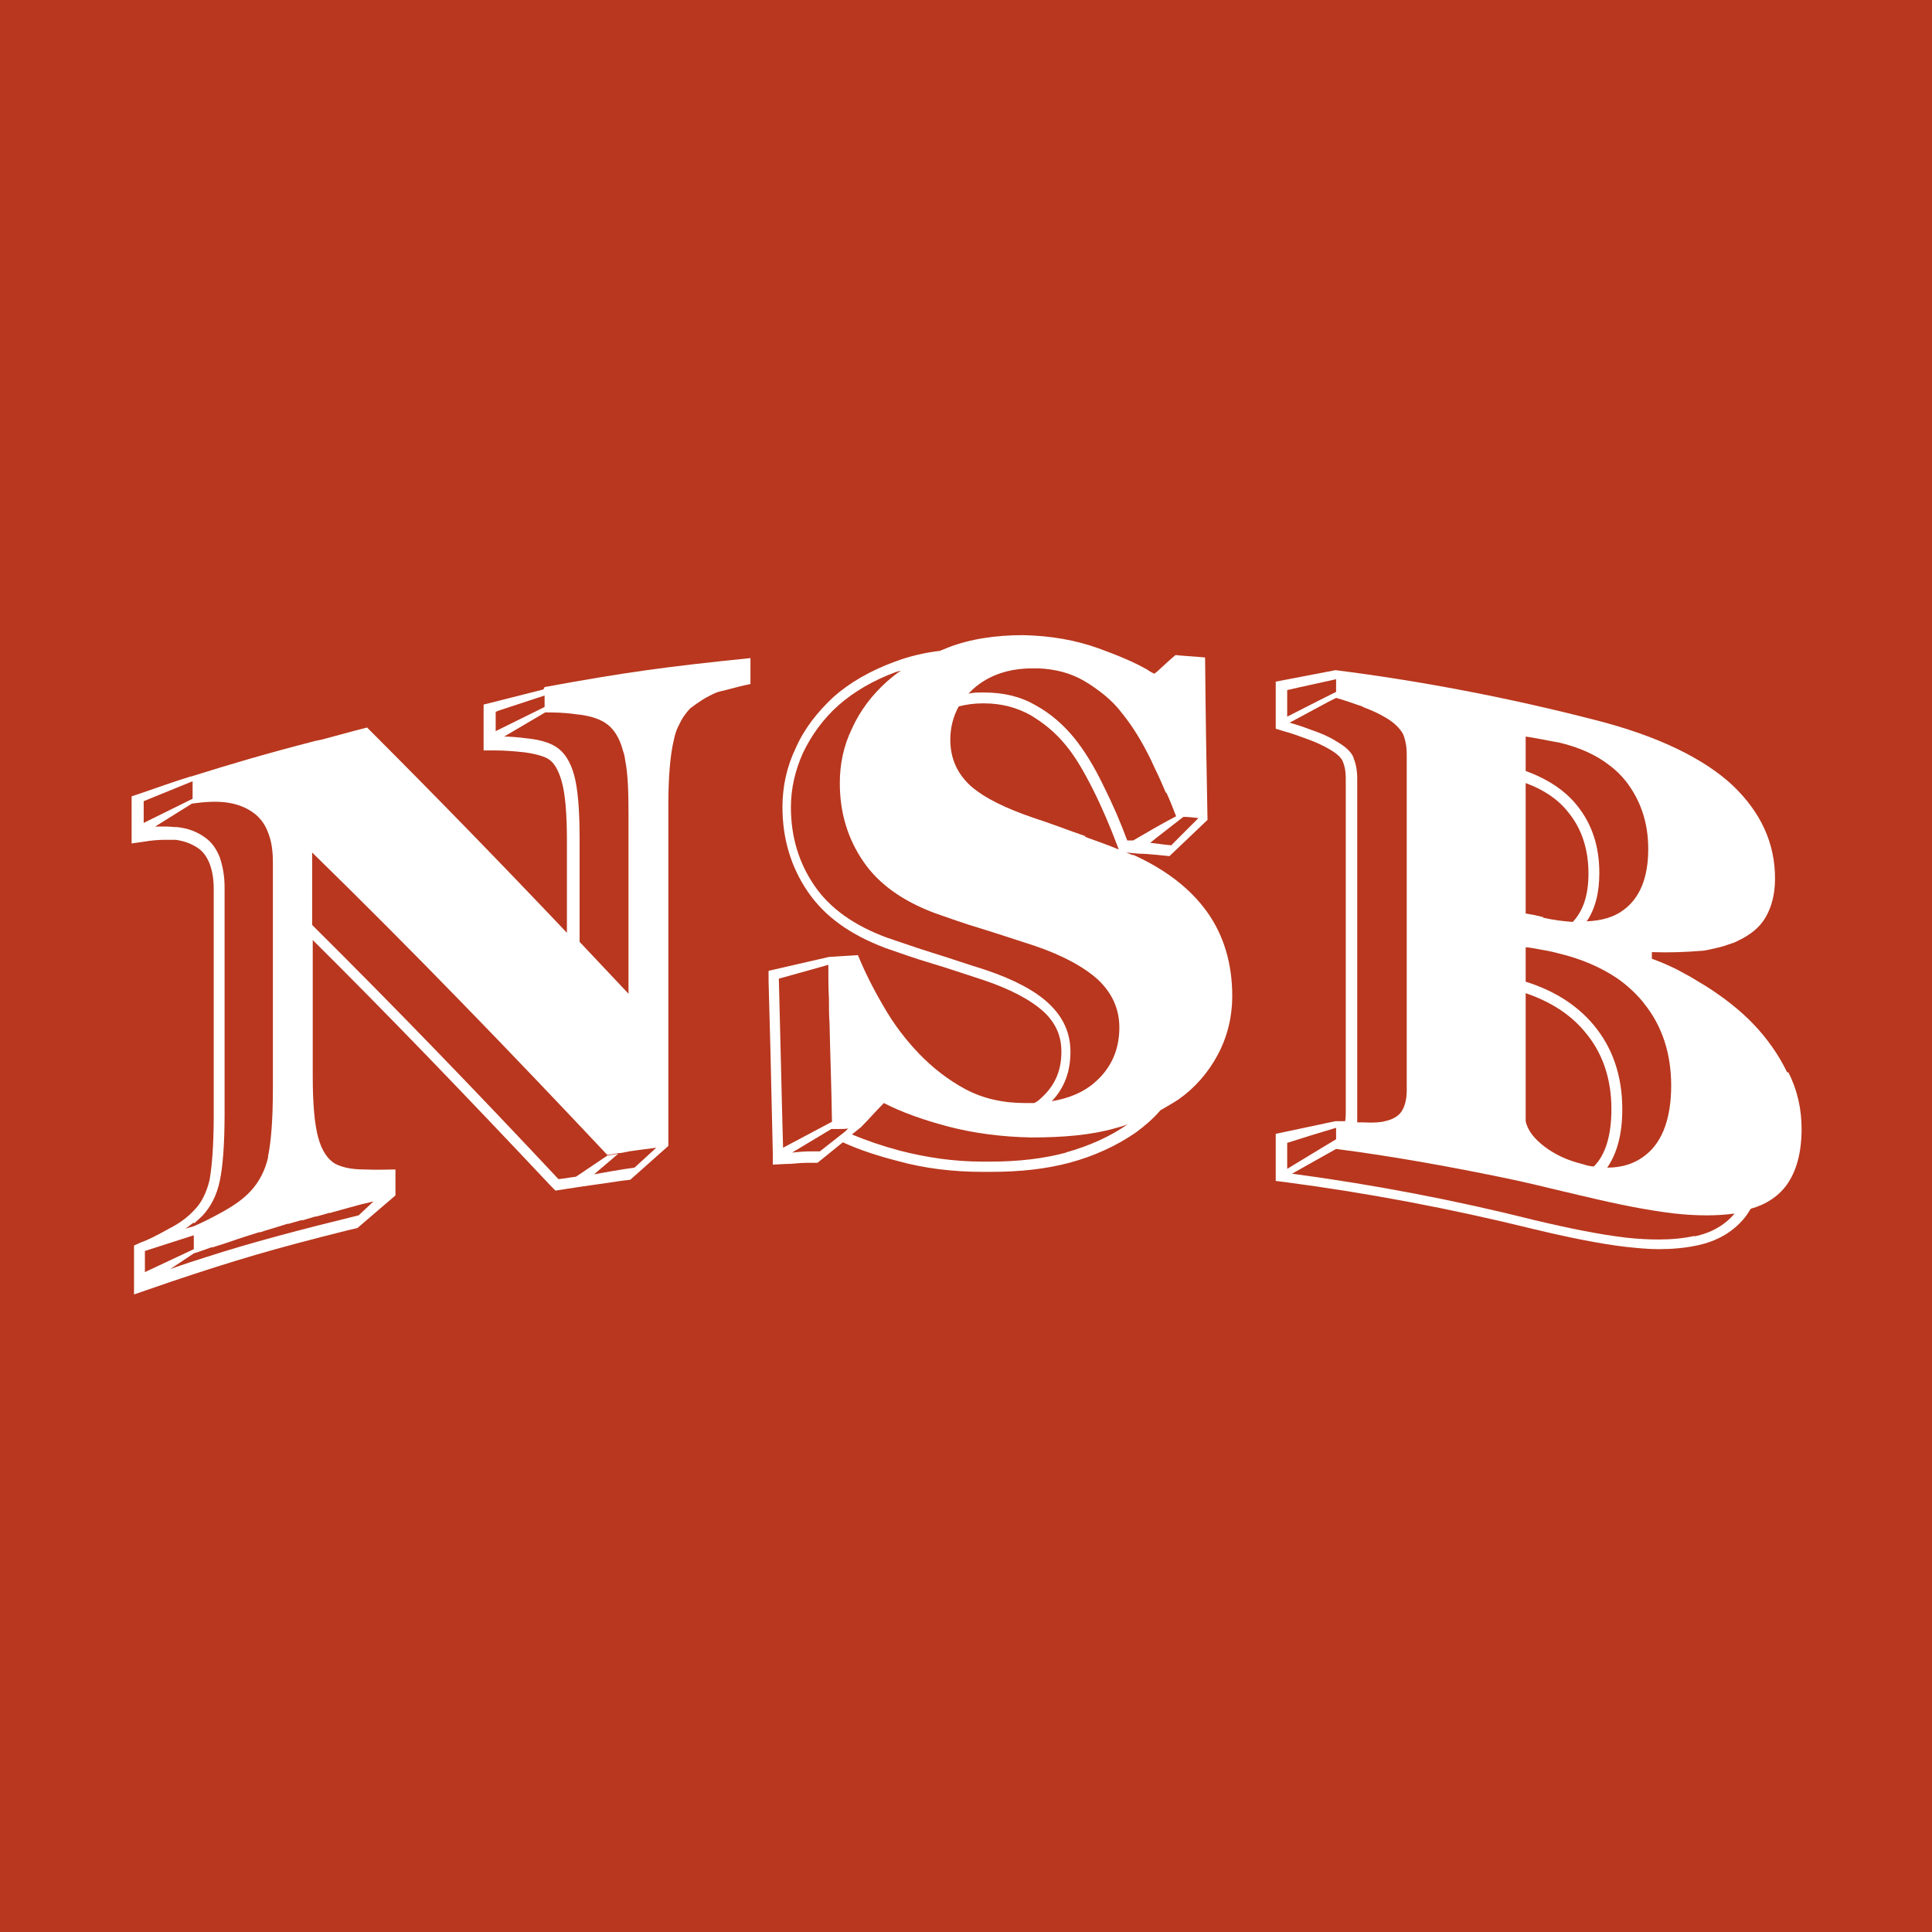
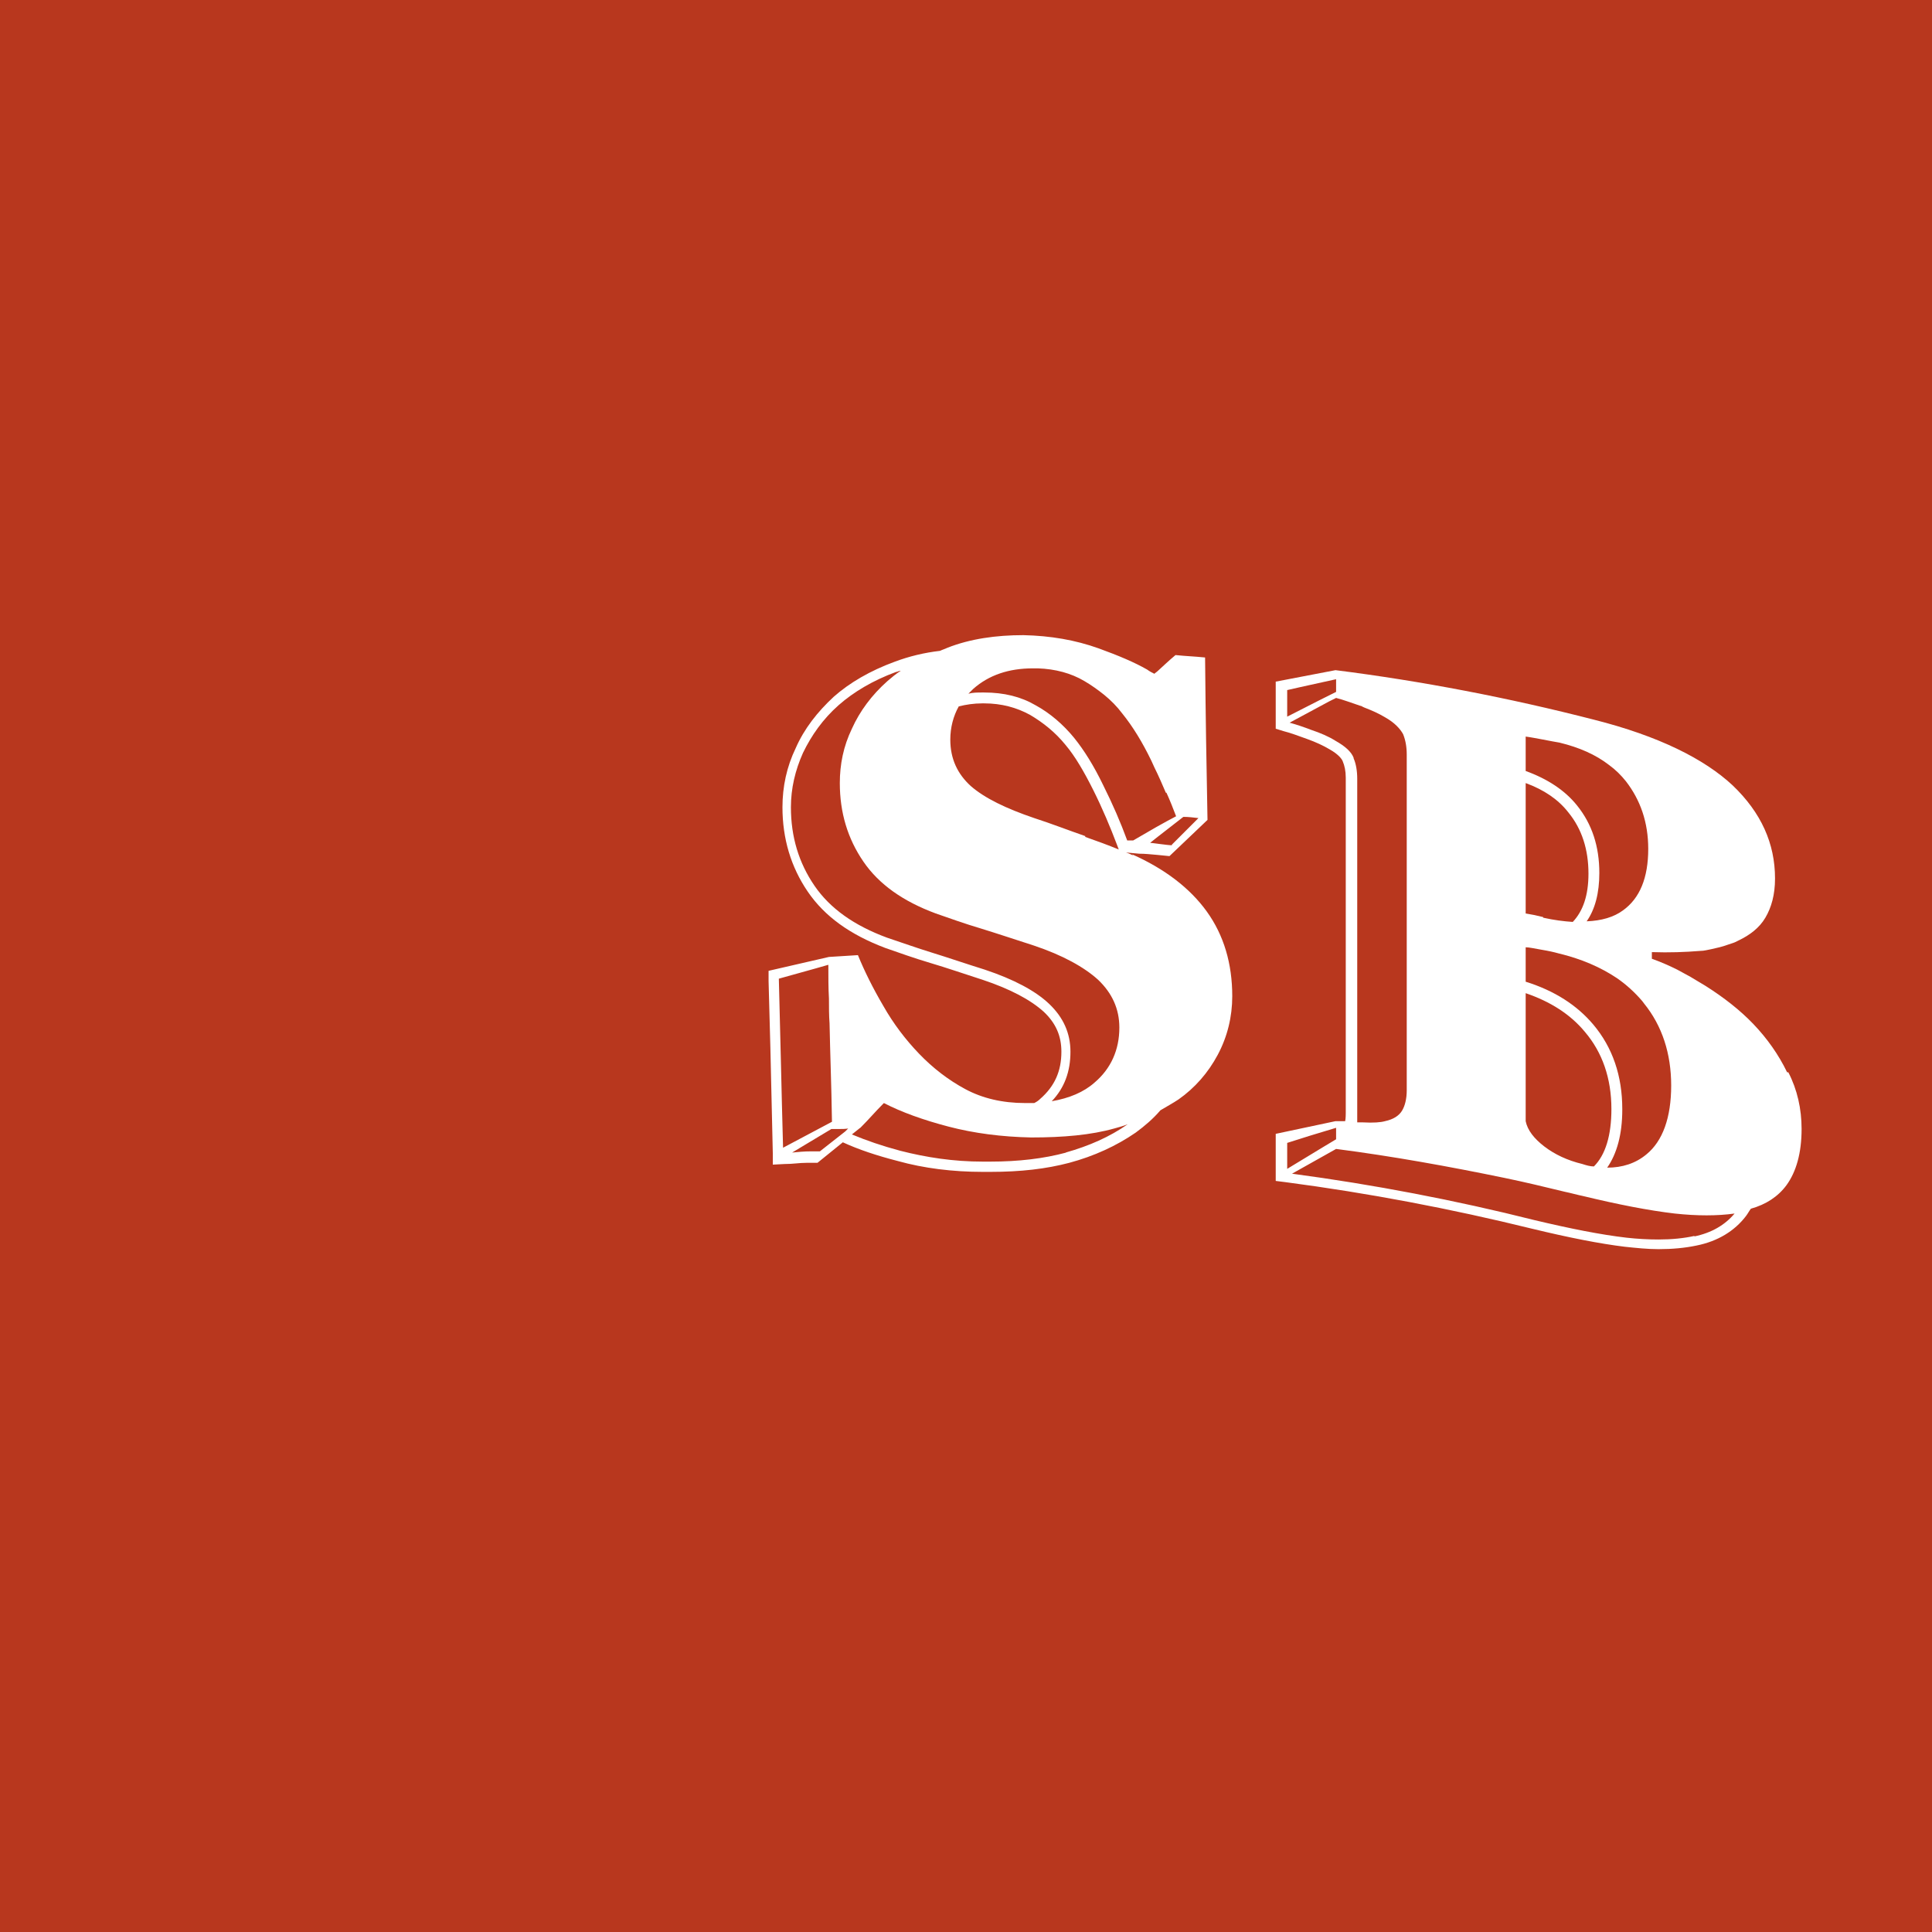
<svg xmlns="http://www.w3.org/2000/svg" viewBox="0 0 32 32" data-name="Layer 1" id="Layer_1">
  <defs>
    <style>
      .cls-1 {
        fill: #fff;
      }

      .cls-2 {
        fill: #b8371e;
      }
    </style>
  </defs>
  <rect height="32.55" width="32.55" y="-.24" x="-.28" class="cls-2" />
  <g>
-     <path d="M9,11.42l-.99,.25v.58s0,.18,0,.18h.18s.03,0,.03,0c.12,0,.28,.01,.46,.03,.23,.03,.35,.08,.4,.11,.1,.06,.17,.19,.22,.36,.06,.2,.09,.54,.09,.99v1.53c-1.09-1.15-2.19-2.28-3.31-3.4-.28,.07-.52,.14-.75,.2h0s-.1,.02-.1,.02c-.85,.22-1.39,.38-2.06,.59h0s-.01,0-.01,0c-.26,.08-.54,.18-.86,.29l-.12,.04v.78l.21-.03c.12-.02,.23-.03,.34-.03,.06,0,.12,0,.18,0,.14,.02,.25,.06,.36,.13,.09,.06,.15,.14,.2,.26,.05,.13,.07,.27,.07,.43v3.74c0,.5-.03,.86-.07,1.08-.05,.2-.13,.37-.25,.49-.1,.11-.24,.22-.42,.31-.18,.1-.33,.18-.47,.23l-.11,.05v.81l.61-.21c1.07-.36,1.72-.55,2.92-.85l.17-.04,.63-.54v-.43c-.13,0-.3,.01-.52,0-.22,0-.37-.04-.47-.09-.13-.07-.23-.22-.29-.44-.06-.22-.09-.56-.09-1.02v-2.25c1.23,1.22,2.53,2.57,3.95,4.08l.07,.07,.39-.06c.22-.03,.41-.06,.69-.1l.16-.02,.63-.56-.18,.02c.06,0,.12-.02,.18-.02v-5.64c0-.47,.03-.83,.09-1.08,.02-.1,.05-.19,.09-.26,.04-.09,.09-.16,.14-.22,.02-.02,.04-.05,.06-.06,.05-.04,.11-.08,.17-.12,.06-.04,.12-.07,.18-.1,.06-.03,.12-.05,.18-.06,.19-.05,.34-.09,.45-.11v-.43c-1.37,.14-2.05,.23-3.41,.48m-.81,.41l.05-.02,.76-.25v.19l-.81,.4v-.34m1.39,2.11c0-.47-.03-.82-.09-1.04-.06-.22-.16-.38-.3-.47-.11-.07-.27-.12-.48-.14-.15-.02-.28-.03-.38-.03l.68-.4c.13,0,.3,0,.51,.03,.21,.02,.37,.07,.48,.14,.14,.09,.24,.24,.3,.47,.02,.05,.03,.11,.04,.18,.04,.21,.05,.5,.05,.86v2.98c-.05-.05-.1-.11-.15-.16-.22-.23-.44-.47-.66-.7v-1.73m-7.22-.6l.81-.33v.29l-.81,.4v-.36Zm.84,6.99s.01,0,.01-.01c.04-.04,.08-.07,.12-.11,.14-.15,.24-.34,.29-.58,.05-.23,.08-.61,.08-1.12,0-1.49,0-2.24,0-3.74,0-.19-.03-.35-.08-.5-.06-.15-.14-.26-.26-.34-.13-.09-.27-.14-.44-.16-.06,0-.13-.01-.2-.01-.05,0-.11,0-.17,0l.61-.38c.21-.03,.4-.04,.56-.02,.16,.02,.31,.07,.44,.16,.12,.08,.21,.2,.26,.34,.06,.15,.08,.31,.08,.5v3.74c0,.51-.03,.88-.08,1.12,0,0,0,.01,0,.02-.05,.22-.15,.41-.29,.56-.12,.13-.28,.24-.46,.34-.18,.1-.34,.18-.48,.24l-.14,.04s0,0,0,0c.05-.03,.09-.07,.14-.1m-.81,.47l.81-.26v.23l-.81,.38v-.35Zm3.84-.87l-.3,.28c-.94,.23-1.78,.45-2.52,.69-.19,.06-.38,.12-.6,.2l.39-.26c.1-.03,.2-.07,.29-.1,0,0,.02,0,.02,0,.1-.03,.19-.06,.28-.09,0,0,0,0,0,0,0,0,0,0,0,0,0,0,0,0,0,0,.17-.06,.33-.11,.49-.16,0,0,.01,0,.02,0,.15-.05,.3-.09,.45-.14,0,0,.01,0,.02,0,.07-.02,.14-.04,.21-.06,0,0,.02,0,.03,0,.07-.02,.13-.04,.2-.06,0,0,.01,0,.02,0,.07-.02,.14-.04,.21-.06,.02,0,.03,0,.05-.01,.07-.02,.15-.04,.22-.06,.06-.02,.12-.03,.18-.05,.1-.03,.21-.05,.33-.08m4.28-.55c-.17,.02-.56,.09-.67,.11l.4-.34-.18,.03-.52,.35c-.09,.01-.18,.03-.29,.04-1.34-1.43-2.69-2.83-4.08-4.21v-1.2c1.67,1.63,3.29,3.31,4.89,5.01,.07-.01,.13-.02,.18-.03,.06,0,.12-.02,.18-.03,.15-.02,.28-.04,.45-.06l-.35,.32Z" class="cls-1" />
    <path d="M18.77,14.17s-.08-.04-.12-.05l.22,.02c.1,0,.18,.01,.3,.02l.2,.02,.63-.6h-.11s.07,0,.11,0c-.02-1.08-.03-1.62-.04-2.69-.2-.02-.29-.02-.49-.04-.12,.1-.19,.17-.29,.26-.02,.02-.04,.03-.06,.05-.04-.02-.08-.04-.12-.07-.21-.12-.47-.23-.8-.35-.39-.14-.8-.21-1.25-.22-.45,0-.88,.06-1.26,.21-.04,.02-.08,.03-.12,.05-.26,.03-.51,.09-.75,.18-.41,.15-.75,.35-1.01,.58-.27,.25-.49,.53-.63,.85-.15,.31-.22,.64-.22,.98,0,.52,.14,.99,.42,1.4,.28,.41,.7,.71,1.28,.93,.23,.08,.48,.17,.75,.25,.27,.08,.56,.18,.87,.28,.45,.15,.79,.33,1.01,.53,.2,.19,.29,.4,.29,.66,0,.32-.11,.57-.35,.78-.03,.03-.06,.05-.1,.07-.05,0-.1,0-.15,0-.38,0-.71-.08-.99-.23-.28-.15-.54-.35-.77-.59-.22-.23-.42-.49-.59-.79-.17-.29-.31-.57-.42-.84-.19,.01-.29,.02-.48,.03l-1,.23v.17s.03,1.11,.03,1.11l.04,1.74v.19s.19-.01,.19-.01c.15,0,.24-.02,.37-.02h.18s.42-.34,.42-.34c.26,.12,.56,.22,.91,.31,.43,.12,.91,.18,1.41,.18,.04,0,.08,0,.12,0,.51,0,.93-.05,1.31-.15,.41-.11,.78-.28,1.1-.5,.15-.11,.29-.23,.41-.37,.1-.06,.21-.12,.3-.18,.27-.19,.49-.44,.65-.74,.16-.3,.24-.63,.24-.97,0-.54-.14-1.01-.42-1.4-.28-.39-.7-.71-1.24-.95m-.77-.3c-.29-.1-.57-.21-.85-.3-.47-.16-.82-.33-1.05-.53-.22-.2-.34-.45-.34-.77,0-.2,.05-.39,.14-.55,.12-.03,.25-.05,.39-.05h.03c.29,0,.54,.07,.76,.19,.22,.13,.42,.29,.59,.5,.16,.19,.31,.45,.46,.75,.15,.3,.28,.61,.39,.9l.03,.08c-.17-.07-.36-.14-.56-.21m1.44,.14c-.07,0-.33-.04-.36-.04l.1-.08,.18-.14,.27-.21c.09,0,.16,.01,.25,.02l-.44,.44Zm-.09-.87c.06,.13,.11,.26,.16,.39,.04,0,.07,0,.11,0h-.11s-.15,.08-.15,.08l-.18,.1-.38,.22s-.06,0-.1,0c-.11-.3-.24-.6-.4-.92-.15-.31-.31-.57-.48-.78-.18-.22-.4-.41-.64-.54-.24-.14-.52-.21-.85-.21-.01,0-.02,0-.03,0-.08,0-.16,0-.23,.02,.03-.03,.05-.05,.08-.08,.26-.23,.59-.34,.99-.34,.03,0,.05,0,.08,0,.29,.01,.55,.08,.77,.21,.12,.07,.23,.15,.33,.23,.11,.09,.21,.19,.3,.31,.17,.21,.33,.47,.48,.78,.02,.04,.03,.07,.05,.11,.07,.14,.13,.28,.19,.42m-1.58,4.29c0-.31-.12-.57-.35-.79-.23-.22-.59-.41-1.07-.57-.32-.1-.61-.2-.87-.28-.26-.08-.51-.17-.75-.25-.54-.2-.94-.48-1.2-.86-.26-.38-.39-.81-.39-1.3,0-.31,.07-.61,.2-.9,.14-.29,.33-.56,.59-.79,.25-.22,.57-.41,.95-.55,.02,0,.05-.02,.08-.02-.08,.05-.15,.11-.22,.17-.26,.23-.46,.5-.59,.79-.14,.29-.2,.59-.2,.9,0,.49,.13,.92,.39,1.3,.26,.38,.66,.66,1.2,.86,.23,.08,.48,.17,.75,.25,.26,.08,.56,.18,.87,.28,.48,.16,.84,.36,1.07,.57,.23,.22,.35,.48,.35,.79,0,.37-.14,.68-.41,.91-.18,.16-.42,.26-.71,.31,.21-.22,.31-.49,.31-.82m-4.83-1.21l.61-.17,.21-.06c0,.2,0,.39,.01,.56,0,.14,0,.28,.01,.41,.01,.52,.03,.98,.04,1.63l-.81,.43c-.03-1.08-.04-1.69-.07-2.8m4.76,2.88c-.37,.1-.79,.15-1.26,.15-.04,0-.08,0-.12,0-.49,0-.94-.07-1.37-.18-.3-.08-.56-.17-.8-.27l.15-.12h-.19s-.07,.07-.07,.07l-.42,.33h-.14c-.13,0-.21,.01-.32,.02l.65-.39s.01,0,.02,0c.04,0,.07,0,.1,0,.06,0,.11,0,.17-.01,.06,0,.12,0,.19-.01,.16-.16,.23-.25,.39-.41,.29,.15,.65,.28,1.07,.39,.42,.11,.88,.17,1.37,.18,.53,0,.99-.04,1.38-.15,.07-.02,.15-.04,.22-.07-.3,.21-.64,.36-1.03,.47" class="cls-1" />
-     <path d="M29.6,17.76c-.14-.29-.33-.56-.56-.8-.22-.23-.49-.44-.79-.63-.08-.05-.17-.1-.25-.15-.07-.04-.15-.08-.22-.12-.14-.07-.28-.13-.42-.18v-.11c.29,.01,.55,0,.8-.02,.07,0,.13-.02,.19-.03,.09-.02,.18-.04,.26-.07,.06-.02,.13-.04,.18-.07,.19-.09,.35-.21,.45-.38,.1-.17,.16-.38,.16-.65,0-.58-.23-1.09-.7-1.54-.47-.44-1.23-.82-2.3-1.09-1.4-.36-2.85-.64-4.28-.82l-.99,.19v.78l.13,.04c.12,.03,.25,.08,.39,.13,.14,.05,.27,.11,.37,.17,.16,.09,.21,.17,.22,.2,.03,.07,.05,.16,.05,.27v5.56s0,.09-.01,.13c-.06,0-.11,0-.16,0l-.99,.21v.78l.16,.02c1.37,.18,2.74,.44,4.08,.77,.62,.15,1.13,.25,1.54,.3,.19,.02,.38,.04,.56,.04,.23,0,.44-.02,.63-.06,.35-.07,.63-.24,.82-.49,.03-.04,.05-.08,.08-.12,.25-.07,.45-.2,.59-.39,.16-.22,.25-.53,.25-.93,0-.33-.07-.65-.22-.94m-4.35-5.56c.08,.01,.18,.03,.29,.05,.11,.02,.2,.04,.27,.05,.33,.08,.6,.2,.82,.37,.11,.08,.2,.17,.28,.27,.24,.31,.37,.68,.37,1.12,0,.48-.14,.82-.42,1.02-.15,.11-.35,.17-.6,.18,.14-.2,.21-.47,.21-.8,0-.44-.12-.81-.37-1.12-.2-.25-.49-.44-.85-.57v-.58Zm.29,2.99c-.12-.03-.17-.04-.29-.06v-2.16c.3,.11,.54,.27,.71,.49,.22,.27,.33,.61,.33,1.01,0,.36-.09,.62-.26,.8-.15-.01-.31-.03-.49-.07m-.29,1.25c.41,.14,.74,.35,.98,.64,.29,.34,.44,.77,.44,1.28,0,.44-.1,.76-.29,.95-.06,0-.13-.02-.19-.04-.25-.06-.46-.16-.63-.29-.17-.13-.28-.27-.31-.42v-2.12m1.6,1.92c0-.55-.16-1.02-.48-1.4-.27-.32-.64-.56-1.12-.71v-.57c.06,0,.14,.02,.26,.04,.12,.02,.21,.04,.28,.06,.38,.09,.7,.23,.97,.41,.16,.11,.3,.24,.42,.38,.01,.01,.02,.03,.03,.04,.3,.37,.45,.83,.45,1.36s-.14,.92-.41,1.14c-.18,.15-.4,.22-.65,.22,.16-.23,.25-.55,.25-.96m-5.55-6.95l.22-.05,.59-.13v.21l-.28,.14-.53,.27v-.45m1.1,1.13c-.04-.1-.14-.19-.3-.28-.11-.07-.25-.13-.4-.18-.13-.05-.25-.09-.36-.12l.65-.35,.12-.06c.12,.03,.25,.08,.4,.13,.02,0,.04,.02,.07,.03,.13,.05,.24,.1,.34,.16,.16,.09,.25,.19,.3,.28,.04,.1,.06,.21,.06,.34v5.56c0,.14-.03,.26-.08,.34-.05,.08-.14,.14-.28,.17-.07,.02-.19,.03-.37,.02-.03,0-.06,0-.09,0,0-.04,0-.09,0-.13v-5.56c0-.13-.02-.25-.06-.34m-1.1,6.37l.38-.12,.43-.13v.19l-.2,.12-.61,.37v-.44Zm6.75,1.54c-.18,.04-.38,.06-.6,.06-.17,0-.35-.01-.53-.03-.43-.05-.93-.15-1.52-.29-1.31-.33-2.67-.59-4.02-.77l.73-.41c.93,.12,1.87,.29,2.79,.48,.34,.07,.67,.15,1,.23,.1,.02,.2,.05,.3,.07,.58,.14,1.09,.24,1.52,.29,.37,.04,.7,.04,.99,0-.16,.19-.38,.32-.67,.38" class="cls-1" />
+     <path d="M29.6,17.76c-.14-.29-.33-.56-.56-.8-.22-.23-.49-.44-.79-.63-.08-.05-.17-.1-.25-.15-.07-.04-.15-.08-.22-.12-.14-.07-.28-.13-.42-.18v-.11c.29,.01,.55,0,.8-.02,.07,0,.13-.02,.19-.03,.09-.02,.18-.04,.26-.07,.06-.02,.13-.04,.18-.07,.19-.09,.35-.21,.45-.38,.1-.17,.16-.38,.16-.65,0-.58-.23-1.09-.7-1.54-.47-.44-1.23-.82-2.3-1.09-1.4-.36-2.85-.64-4.28-.82l-.99,.19v.78l.13,.04c.12,.03,.25,.08,.39,.13,.14,.05,.27,.11,.37,.17,.16,.09,.21,.17,.22,.2,.03,.07,.05,.16,.05,.27v5.56s0,.09-.01,.13c-.06,0-.11,0-.16,0l-.99,.21v.78l.16,.02c1.37,.18,2.74,.44,4.08,.77,.62,.15,1.13,.25,1.54,.3,.19,.02,.38,.04,.56,.04,.23,0,.44-.02,.63-.06,.35-.07,.63-.24,.82-.49,.03-.04,.05-.08,.08-.12,.25-.07,.45-.2,.59-.39,.16-.22,.25-.53,.25-.93,0-.33-.07-.65-.22-.94m-4.35-5.56c.08,.01,.18,.03,.29,.05,.11,.02,.2,.04,.27,.05,.33,.08,.6,.2,.82,.37,.11,.08,.2,.17,.28,.27,.24,.31,.37,.68,.37,1.12,0,.48-.14,.82-.42,1.02-.15,.11-.35,.17-.6,.18,.14-.2,.21-.47,.21-.8,0-.44-.12-.81-.37-1.12-.2-.25-.49-.44-.85-.57Zm.29,2.99c-.12-.03-.17-.04-.29-.06v-2.16c.3,.11,.54,.27,.71,.49,.22,.27,.33,.61,.33,1.01,0,.36-.09,.62-.26,.8-.15-.01-.31-.03-.49-.07m-.29,1.25c.41,.14,.74,.35,.98,.64,.29,.34,.44,.77,.44,1.28,0,.44-.1,.76-.29,.95-.06,0-.13-.02-.19-.04-.25-.06-.46-.16-.63-.29-.17-.13-.28-.27-.31-.42v-2.12m1.6,1.92c0-.55-.16-1.02-.48-1.4-.27-.32-.64-.56-1.12-.71v-.57c.06,0,.14,.02,.26,.04,.12,.02,.21,.04,.28,.06,.38,.09,.7,.23,.97,.41,.16,.11,.3,.24,.42,.38,.01,.01,.02,.03,.03,.04,.3,.37,.45,.83,.45,1.36s-.14,.92-.41,1.14c-.18,.15-.4,.22-.65,.22,.16-.23,.25-.55,.25-.96m-5.55-6.95l.22-.05,.59-.13v.21l-.28,.14-.53,.27v-.45m1.1,1.13c-.04-.1-.14-.19-.3-.28-.11-.07-.25-.13-.4-.18-.13-.05-.25-.09-.36-.12l.65-.35,.12-.06c.12,.03,.25,.08,.4,.13,.02,0,.04,.02,.07,.03,.13,.05,.24,.1,.34,.16,.16,.09,.25,.19,.3,.28,.04,.1,.06,.21,.06,.34v5.56c0,.14-.03,.26-.08,.34-.05,.08-.14,.14-.28,.17-.07,.02-.19,.03-.37,.02-.03,0-.06,0-.09,0,0-.04,0-.09,0-.13v-5.56c0-.13-.02-.25-.06-.34m-1.1,6.37l.38-.12,.43-.13v.19l-.2,.12-.61,.37v-.44Zm6.75,1.54c-.18,.04-.38,.06-.6,.06-.17,0-.35-.01-.53-.03-.43-.05-.93-.15-1.52-.29-1.31-.33-2.67-.59-4.02-.77l.73-.41c.93,.12,1.87,.29,2.79,.48,.34,.07,.67,.15,1,.23,.1,.02,.2,.05,.3,.07,.58,.14,1.09,.24,1.52,.29,.37,.04,.7,.04,.99,0-.16,.19-.38,.32-.67,.38" class="cls-1" />
  </g>
</svg>